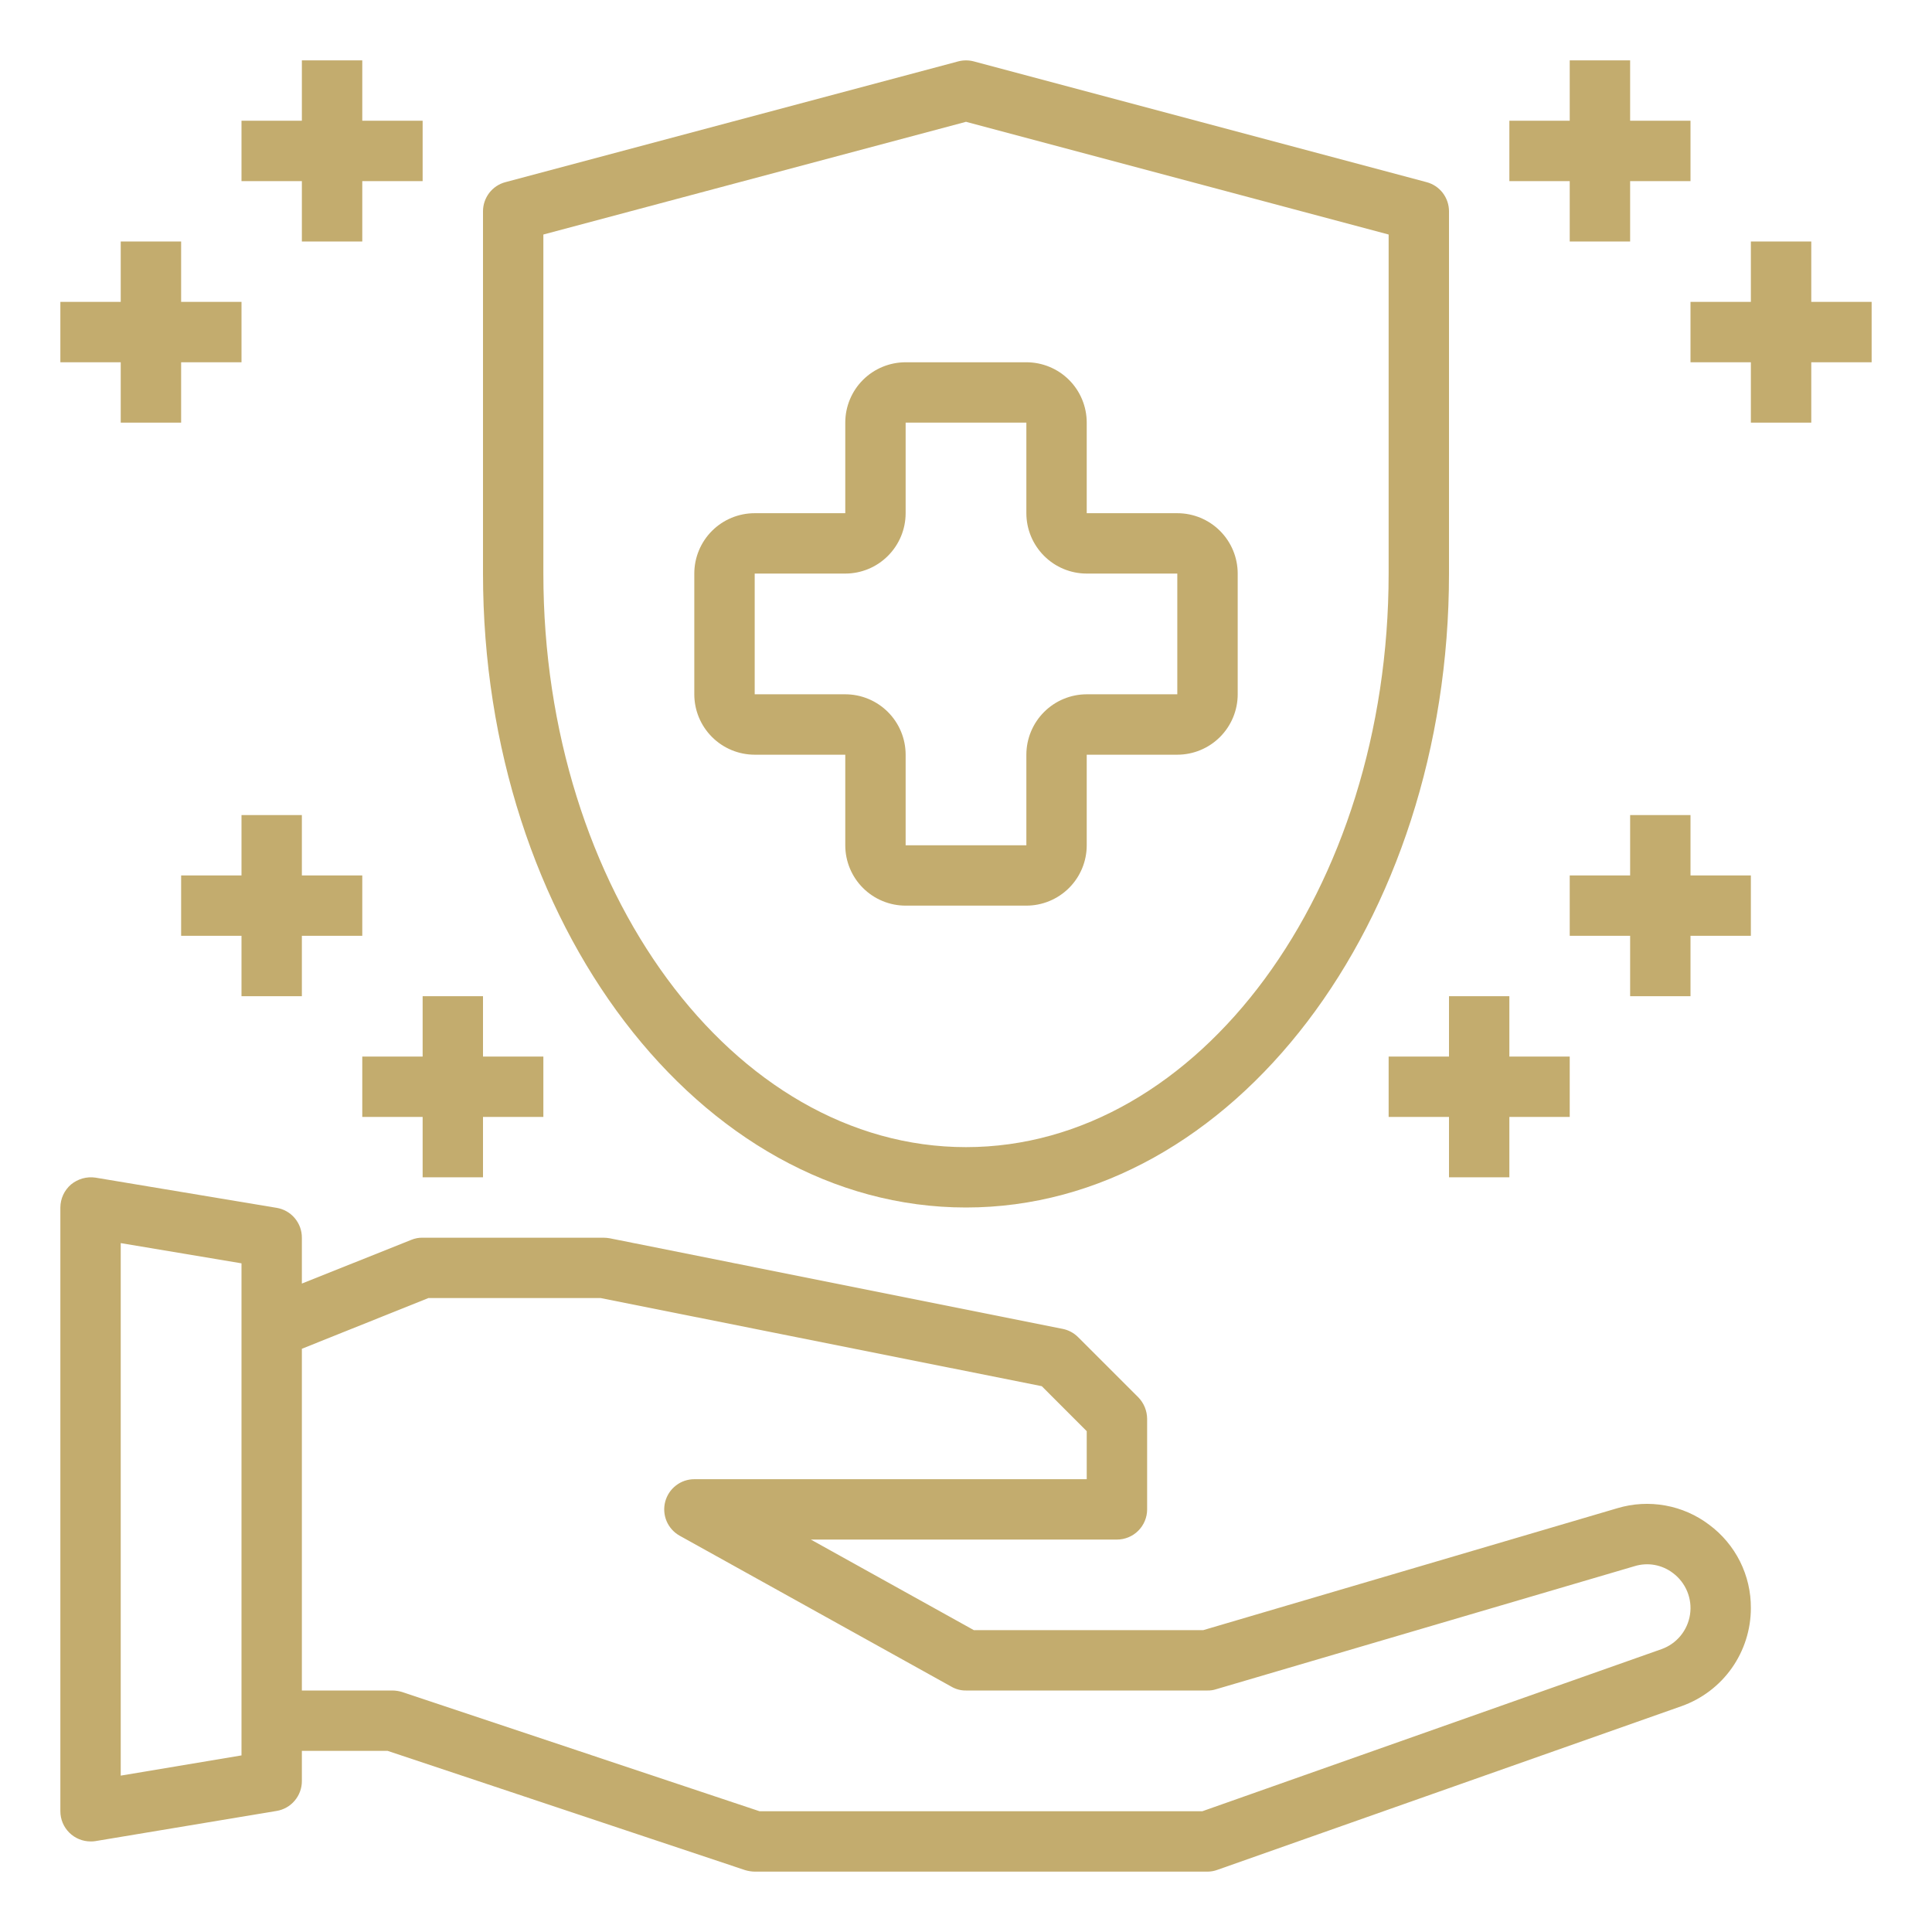
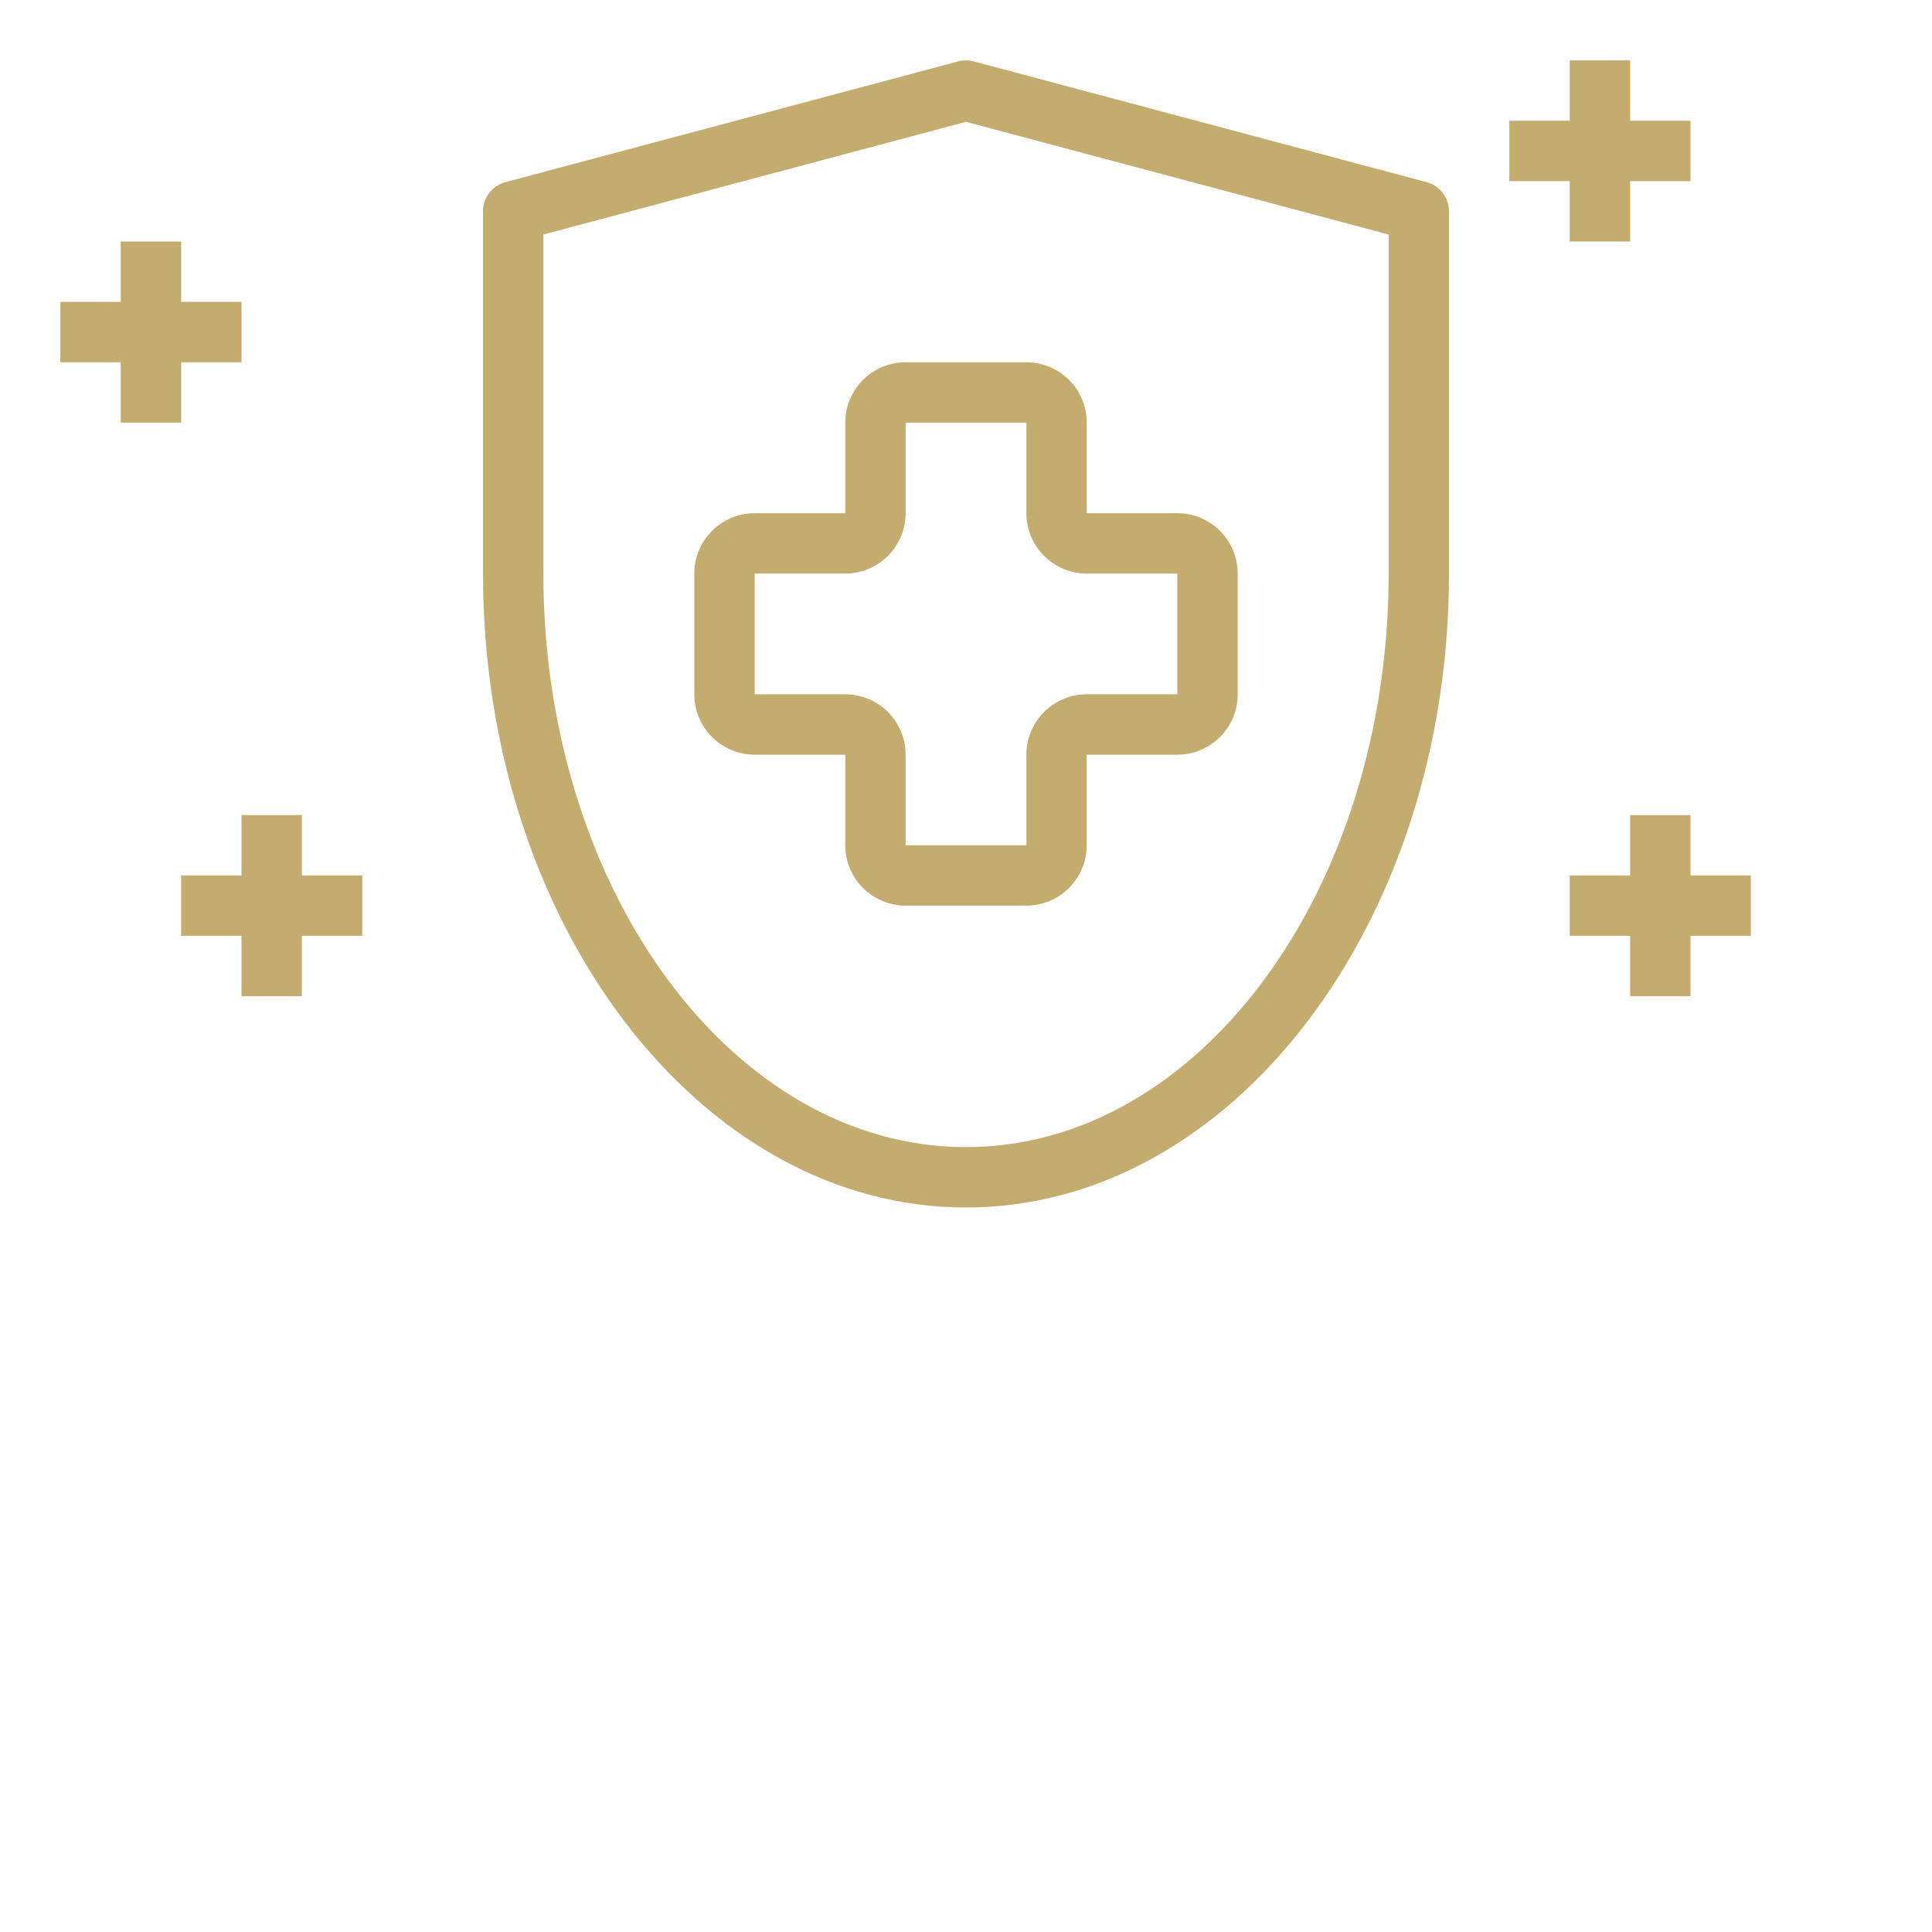
<svg xmlns="http://www.w3.org/2000/svg" width="49" height="49" viewBox="0 0 49 49" fill="none">
-   <path d="M43.35 38.672C43.022 38.423 42.641 38.256 42.236 38.183C41.832 38.11 41.416 38.133 41.022 38.251L30.518 41.344H24.699L20.565 39.047H28.328C28.531 39.047 28.726 38.966 28.869 38.823C29.013 38.679 29.094 38.484 29.094 38.281V35.984C29.092 35.781 29.013 35.587 28.872 35.441L27.34 33.91C27.233 33.804 27.097 33.732 26.95 33.703L15.466 31.406C15.415 31.397 15.364 31.392 15.312 31.391H10.719C10.622 31.389 10.525 31.407 10.435 31.444L7.656 32.554V31.391C7.657 31.208 7.592 31.032 7.474 30.893C7.357 30.754 7.193 30.662 7.013 30.633L2.419 29.867C2.309 29.851 2.197 29.859 2.091 29.889C1.984 29.92 1.885 29.972 1.799 30.043C1.716 30.115 1.648 30.205 1.602 30.305C1.556 30.405 1.532 30.514 1.531 30.625V45.937C1.531 46.141 1.612 46.335 1.756 46.479C1.899 46.622 2.094 46.703 2.297 46.703C2.338 46.704 2.379 46.702 2.419 46.695L7.013 45.93C7.193 45.901 7.357 45.808 7.474 45.669C7.592 45.53 7.657 45.354 7.656 45.172V44.406H9.831L18.896 47.43C18.975 47.454 19.058 47.467 19.141 47.469H30.625C30.711 47.469 30.797 47.453 30.878 47.423L42.645 43.273C43.16 43.091 43.606 42.754 43.921 42.309C44.236 41.863 44.406 41.331 44.406 40.785C44.409 40.374 44.314 39.969 44.131 39.602C43.947 39.235 43.679 38.916 43.35 38.672ZM6.125 44.521L3.062 45.034V31.528L6.125 32.041V44.521ZM42.14 41.826L30.495 45.937H19.263L10.198 42.913C10.119 42.889 10.036 42.876 9.953 42.875H7.656V34.208L10.864 32.922H15.236L26.422 35.157L27.562 36.298V37.516H17.609C17.441 37.516 17.276 37.572 17.143 37.676C17.009 37.779 16.914 37.924 16.871 38.087C16.828 38.251 16.841 38.423 16.906 38.579C16.972 38.734 17.087 38.864 17.234 38.947L24.125 42.775C24.238 42.842 24.368 42.877 24.5 42.875H30.625C30.698 42.877 30.77 42.866 30.839 42.844L41.459 39.721C41.623 39.671 41.797 39.66 41.966 39.691C42.135 39.722 42.294 39.792 42.431 39.897C42.591 40.017 42.716 40.178 42.792 40.363C42.868 40.548 42.893 40.75 42.863 40.948C42.833 41.146 42.75 41.333 42.623 41.487C42.495 41.642 42.329 41.759 42.14 41.826Z" fill="#C3AC6E" />
  <path d="M24.5 30.625C31.254 30.625 36.75 23.412 36.75 14.547V5.359C36.75 5.191 36.694 5.027 36.592 4.893C36.489 4.759 36.345 4.663 36.182 4.62L24.698 1.557C24.568 1.523 24.432 1.523 24.302 1.557L12.818 4.62C12.655 4.663 12.511 4.759 12.408 4.893C12.306 5.027 12.25 5.191 12.25 5.359V14.547C12.25 23.412 17.746 30.625 24.5 30.625ZM13.781 5.948L24.5 3.089L35.219 5.948V14.547C35.219 22.568 30.411 29.094 24.5 29.094C18.589 29.094 13.781 22.568 13.781 14.547V5.948Z" fill="#C3AC6E" />
  <path d="M21.438 19.141V21.438C21.438 21.844 21.599 22.233 21.886 22.52C22.173 22.807 22.563 22.969 22.969 22.969H26.031C26.437 22.969 26.827 22.807 27.114 22.52C27.401 22.233 27.562 21.844 27.562 21.438V19.141H29.859C30.265 19.141 30.655 18.979 30.942 18.692C31.229 18.405 31.391 18.015 31.391 17.609V14.547C31.391 14.141 31.229 13.751 30.942 13.464C30.655 13.177 30.265 13.016 29.859 13.016H27.562V10.719C27.562 10.313 27.401 9.923 27.114 9.636C26.827 9.349 26.437 9.188 26.031 9.188H22.969C22.563 9.188 22.173 9.349 21.886 9.636C21.599 9.923 21.438 10.313 21.438 10.719V13.016H19.141C18.735 13.016 18.345 13.177 18.058 13.464C17.771 13.751 17.609 14.141 17.609 14.547V17.609C17.609 18.015 17.771 18.405 18.058 18.692C18.345 18.979 18.735 19.141 19.141 19.141H21.438ZM19.141 14.547H21.438C21.844 14.547 22.233 14.386 22.52 14.098C22.807 13.811 22.969 13.422 22.969 13.016V10.719H26.031V13.016C26.031 13.422 26.193 13.811 26.48 14.098C26.767 14.386 27.156 14.547 27.562 14.547H29.859V17.609H27.562C27.156 17.609 26.767 17.771 26.48 18.058C26.193 18.345 26.031 18.735 26.031 19.141V21.438H22.969V19.141C22.969 18.735 22.807 18.345 22.52 18.058C22.233 17.771 21.844 17.609 21.438 17.609H19.141V14.547Z" fill="#C3AC6E" />
-   <path d="M39.812 6.125H41.344V4.594H42.875V3.062H41.344V1.531H39.812V3.062H38.281V4.594H39.812V6.125Z" fill="#C3AC6E" />
-   <path d="M47.469 7.656H45.938V6.125H44.406V7.656H42.875V9.188H44.406V10.719H45.938V9.188H47.469V7.656Z" fill="#C3AC6E" />
-   <path d="M36.75 25.266V26.797H35.219V28.328H36.75V29.859H38.281V28.328H39.812V26.797H38.281V25.266H36.75Z" fill="#C3AC6E" />
+   <path d="M39.812 6.125H41.344V4.594H42.875V3.062H41.344V1.531H39.812V3.062H38.281V4.594H39.812Z" fill="#C3AC6E" />
  <path d="M42.875 20.672H41.344V22.203H39.812V23.734H41.344V25.266H42.875V23.734H44.406V22.203H42.875V20.672Z" fill="#C3AC6E" />
-   <path d="M7.656 6.125H9.188V4.594H10.719V3.062H9.188V1.531H7.656V3.062H6.125V4.594H7.656V6.125Z" fill="#C3AC6E" />
  <path d="M3.062 10.719H4.594V9.188H6.125V7.656H4.594V6.125H3.062V7.656H1.531V9.188H3.062V10.719Z" fill="#C3AC6E" />
-   <path d="M10.719 25.266V26.797H9.188V28.328H10.719V29.859H12.25V28.328H13.781V26.797H12.25V25.266H10.719Z" fill="#C3AC6E" />
  <path d="M7.656 25.266V23.734H9.188V22.203H7.656V20.672H6.125V22.203H4.594V23.734H6.125V25.266H7.656Z" fill="#C3AC6E" />
</svg>